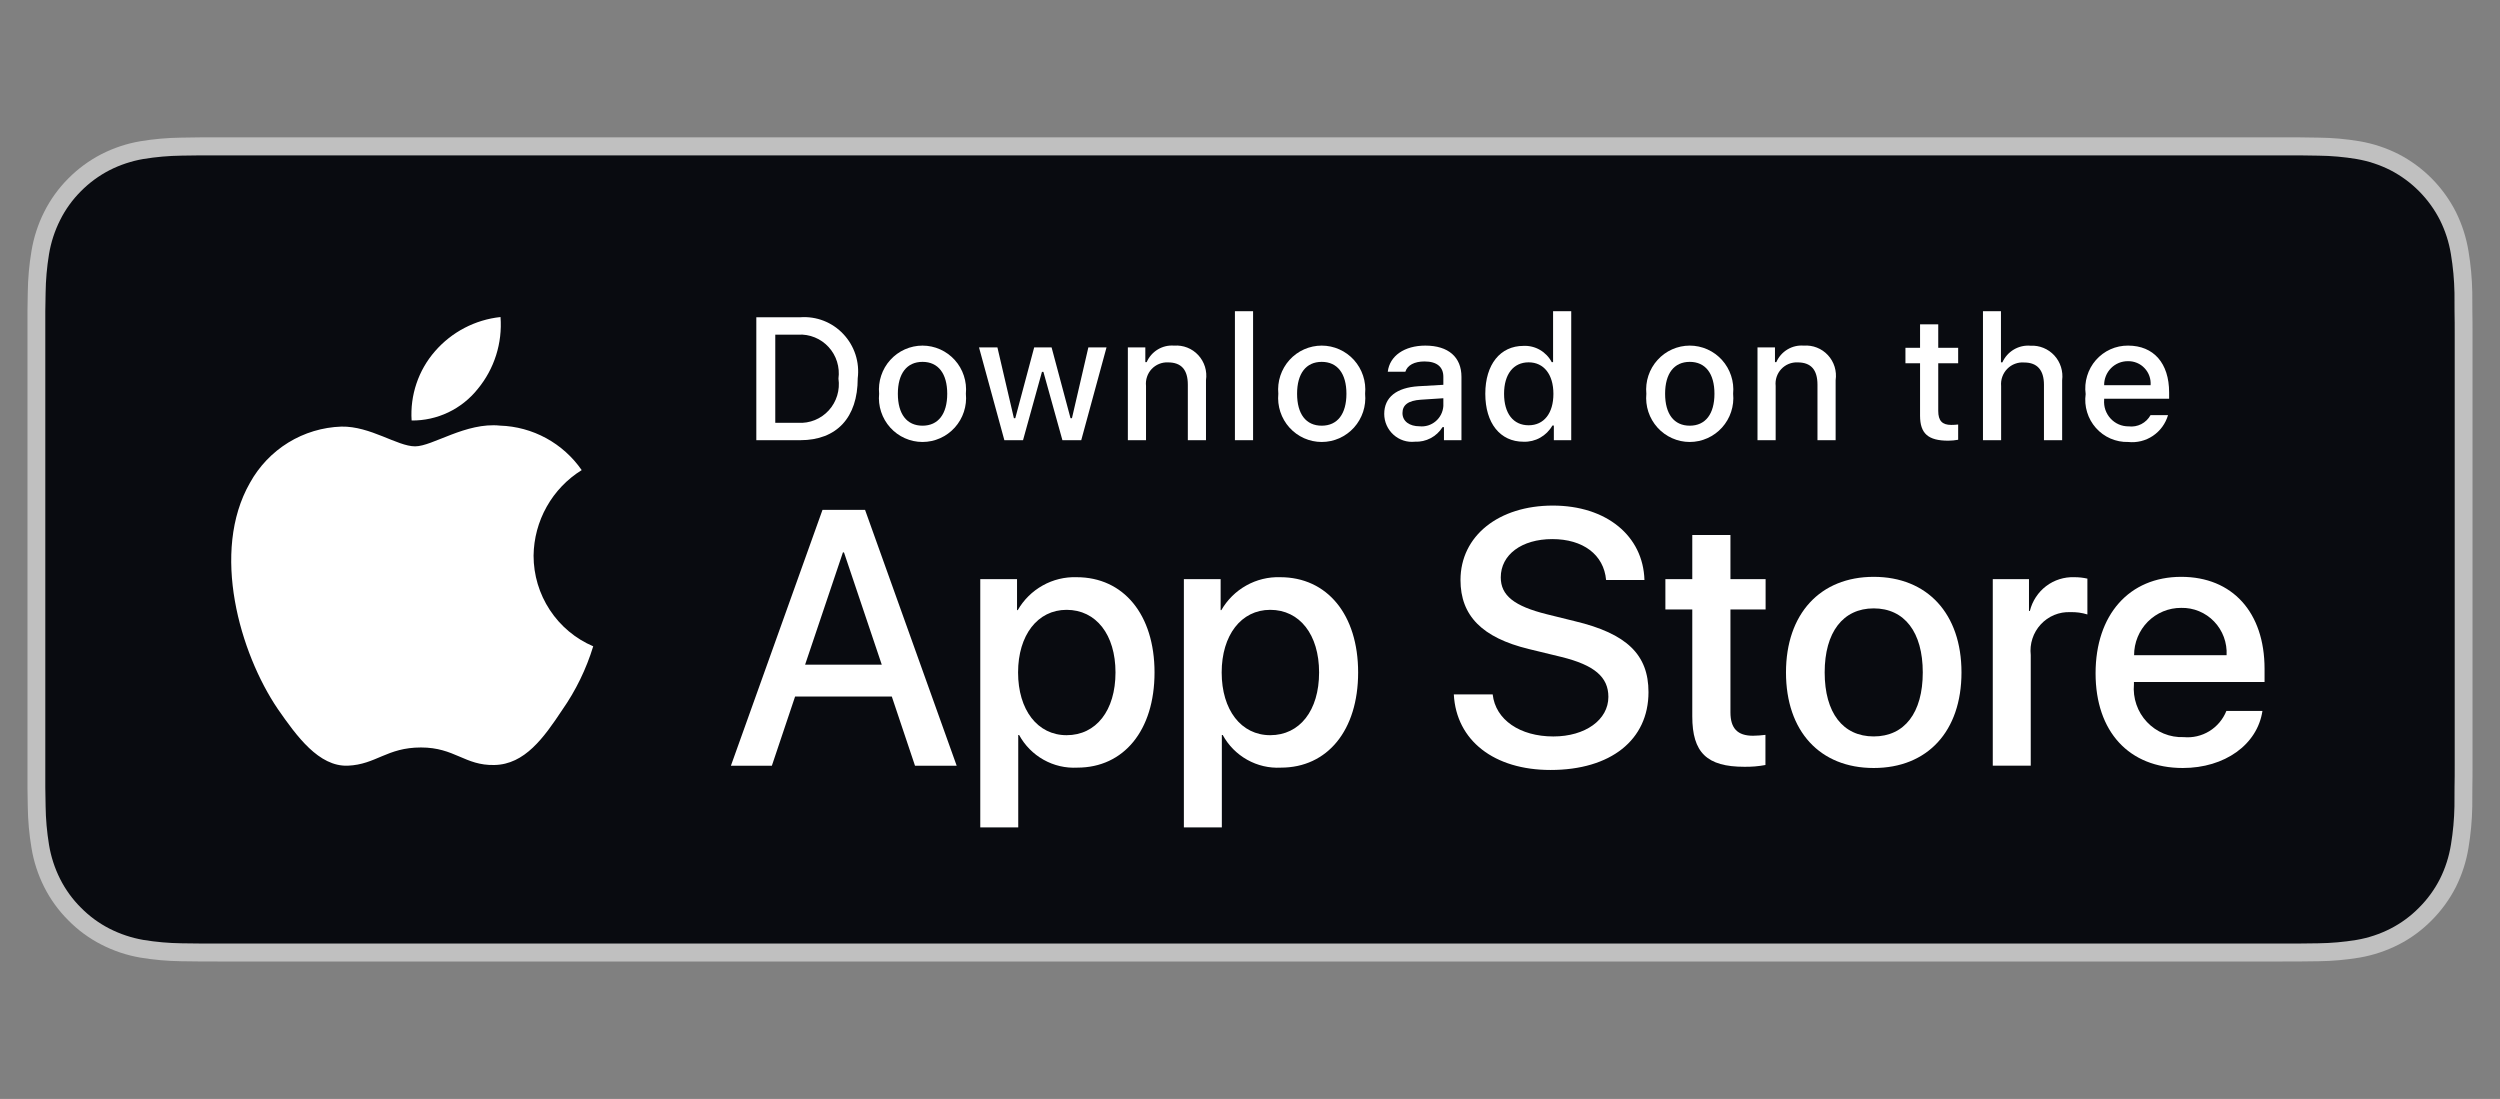
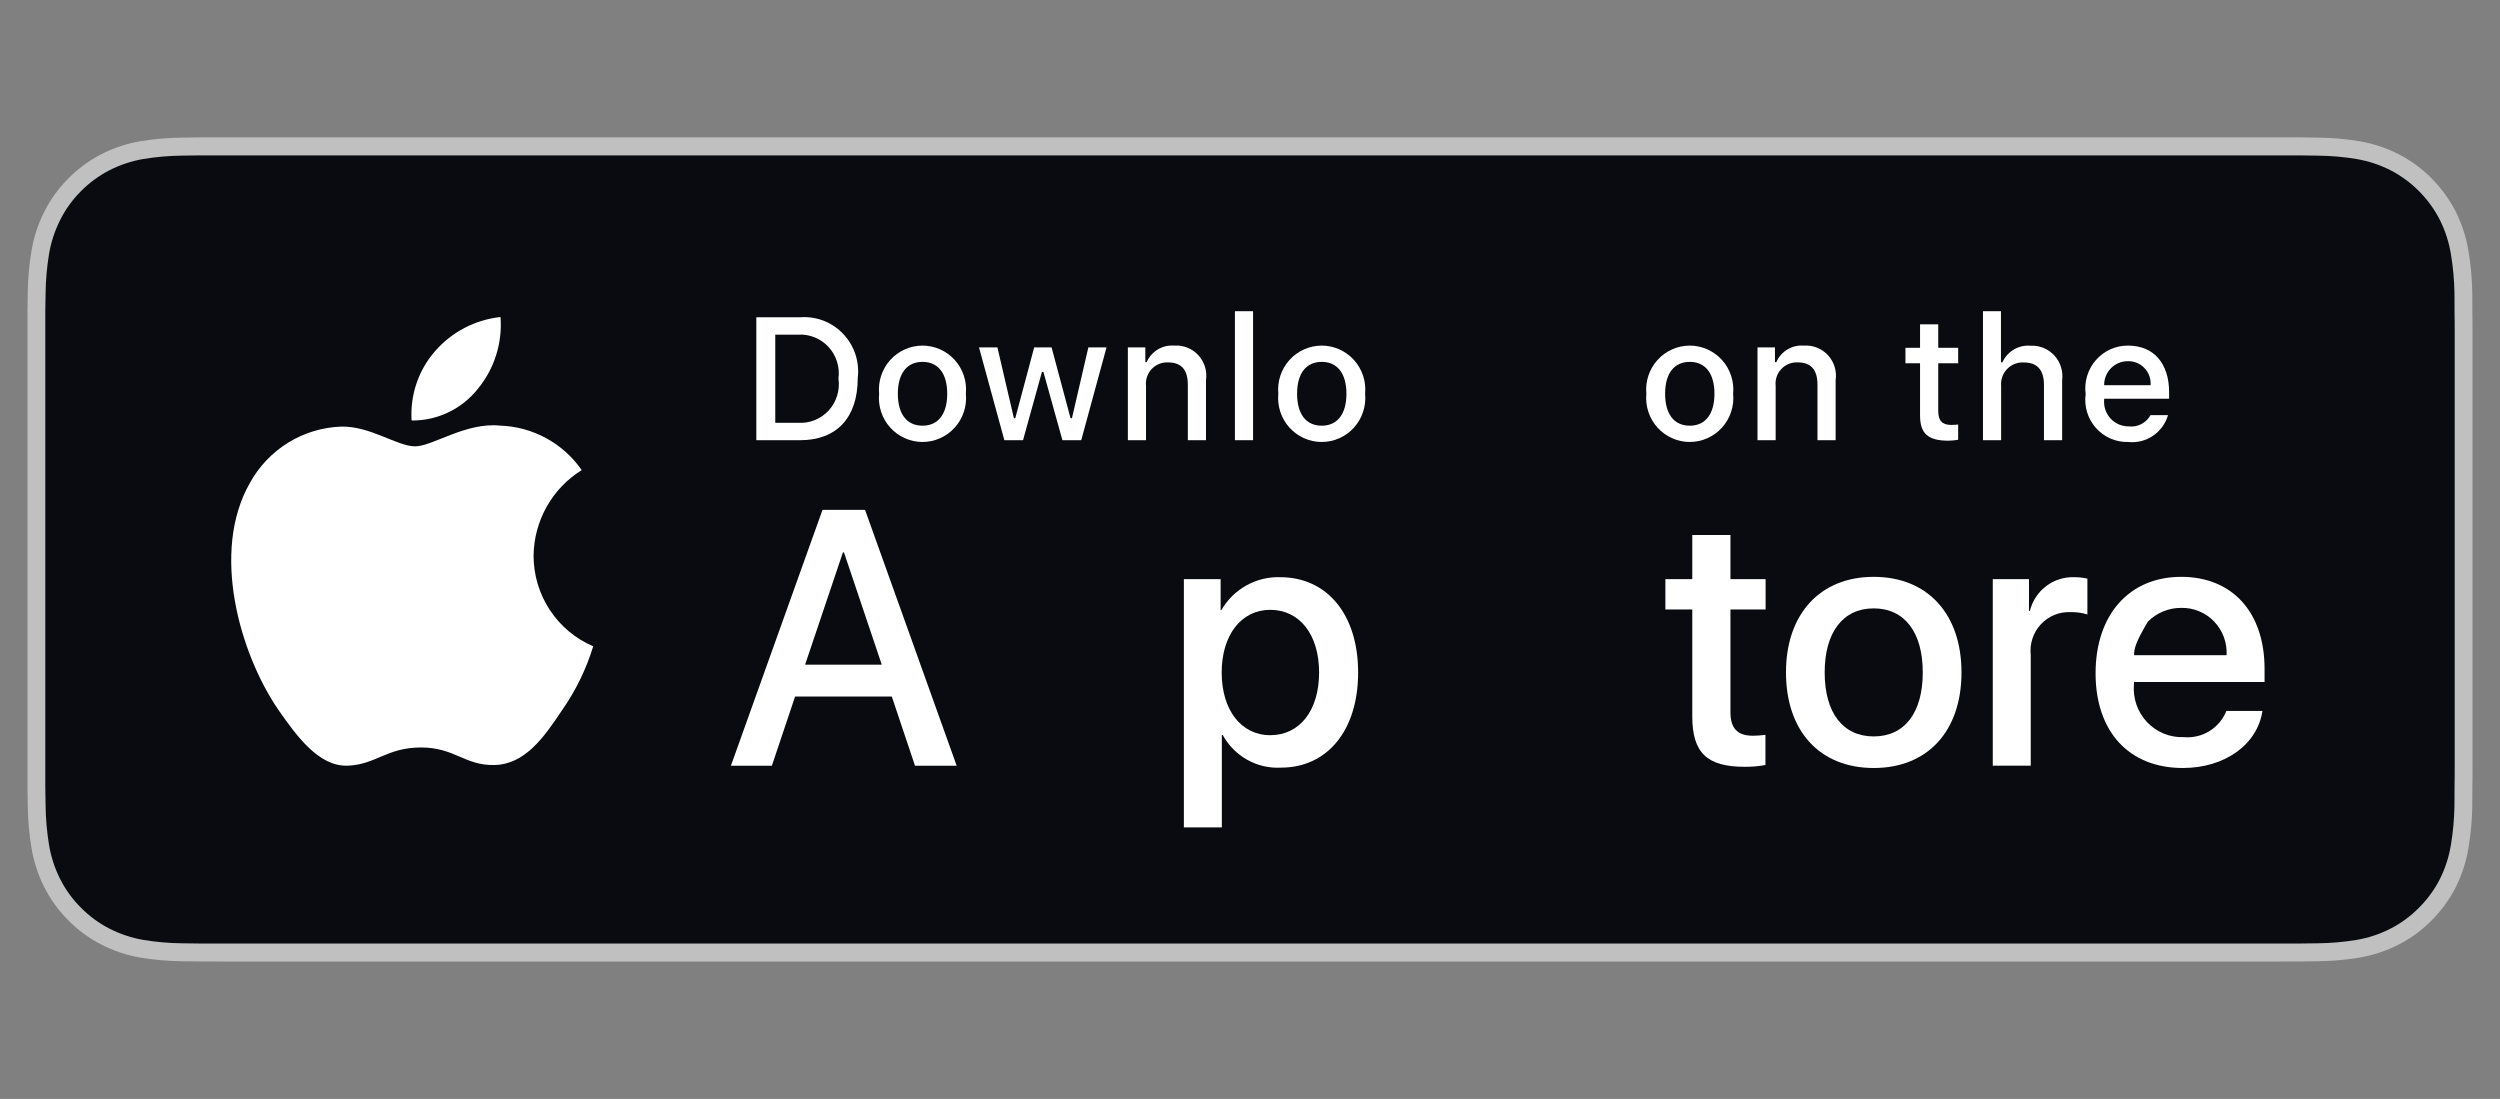
<svg xmlns="http://www.w3.org/2000/svg" width="91" height="40" viewBox="0 0 91 40" fill="none">
  <rect x="0" y="0" width="91" height="40" fill="#808080" stroke="none" />
  <path d="M82.913 4.999H8.091C7.819 4.999 7.549 4.999 7.277 5C7.05 5.002 6.824 5.006 6.594 5.01C6.094 5.016 5.596 5.06 5.103 5.142C4.611 5.226 4.135 5.385 3.69 5.612C3.245 5.842 2.839 6.14 2.486 6.496C2.131 6.852 1.835 7.262 1.609 7.712C1.383 8.161 1.227 8.643 1.145 9.14C1.062 9.636 1.017 10.138 1.011 10.641C1.004 10.871 1.004 11.102 1 11.332V28.668C1.004 28.901 1.004 29.126 1.011 29.359C1.017 29.862 1.062 30.364 1.145 30.86C1.226 31.358 1.383 31.839 1.609 32.289C1.835 32.737 2.131 33.146 2.486 33.499C2.837 33.857 3.244 34.156 3.69 34.383C4.135 34.612 4.611 34.771 5.103 34.856C5.596 34.938 6.094 34.983 6.594 34.989C6.824 34.994 7.05 34.997 7.277 34.997C7.549 34.999 7.819 34.999 8.091 34.999H82.913C83.18 34.999 83.451 34.999 83.719 34.997C83.945 34.997 84.178 34.994 84.404 34.989C84.903 34.983 85.4 34.938 85.892 34.856C86.386 34.77 86.864 34.611 87.311 34.383C87.756 34.156 88.162 33.857 88.514 33.499C88.868 33.145 89.165 32.736 89.393 32.289C89.617 31.839 89.773 31.357 89.853 30.86C89.936 30.364 89.982 29.862 89.991 29.359C89.994 29.126 89.994 28.901 89.994 28.668C90 28.395 90 28.124 90 27.847V12.151C90 11.876 90 11.604 89.994 11.332C89.994 11.102 89.994 10.871 89.991 10.641C89.982 10.138 89.936 9.636 89.853 9.14C89.772 8.643 89.617 8.162 89.393 7.712C88.934 6.81 88.206 6.076 87.311 5.612C86.864 5.385 86.386 5.227 85.892 5.142C85.4 5.059 84.903 5.015 84.404 5.01C84.178 5.006 83.945 5.002 83.719 5C83.451 4.999 83.18 4.999 82.913 4.999V4.999Z" fill="white" fill-opacity="0.5" />
  <path d="M7.281 34.344C7.054 34.344 6.833 34.341 6.608 34.336C6.143 34.33 5.678 34.289 5.218 34.213C4.79 34.139 4.374 34 3.986 33.803C3.601 33.606 3.251 33.349 2.947 33.04C2.639 32.735 2.383 32.381 2.188 31.993C1.991 31.602 1.855 31.182 1.784 30.75C1.708 30.285 1.666 29.815 1.66 29.343C1.656 29.185 1.649 28.659 1.649 28.659V11.333C1.649 11.333 1.656 10.815 1.66 10.662C1.666 10.192 1.707 9.722 1.783 9.258C1.854 8.824 1.991 8.404 2.188 8.012C2.382 7.623 2.637 7.269 2.943 6.963C3.248 6.654 3.6 6.395 3.986 6.196C4.373 5.999 4.787 5.862 5.215 5.788C5.677 5.712 6.143 5.671 6.61 5.665L7.281 5.656H83.715L84.394 5.666C84.858 5.671 85.32 5.712 85.777 5.788C86.209 5.862 86.628 6 87.019 6.199C87.791 6.6 88.419 7.234 88.816 8.014C89.009 8.403 89.143 8.82 89.213 9.25C89.291 9.718 89.334 10.191 89.343 10.666C89.345 10.878 89.345 11.106 89.345 11.333C89.351 11.614 89.351 11.882 89.351 12.152V27.849C89.351 28.121 89.351 28.387 89.345 28.655C89.345 28.899 89.345 29.122 89.342 29.352C89.333 29.818 89.291 30.283 89.215 30.742C89.145 31.178 89.01 31.601 88.813 31.995C88.617 32.379 88.362 32.73 88.058 33.034C87.754 33.344 87.403 33.603 87.017 33.801C86.626 34.001 86.208 34.14 85.777 34.213C85.317 34.289 84.852 34.33 84.386 34.336C84.168 34.341 83.94 34.344 83.719 34.344L82.913 34.345L7.281 34.344Z" fill="#090B10" />
  <path d="M19.422 20.226C19.43 19.6 19.594 18.986 19.901 18.442C20.207 17.897 20.645 17.44 21.174 17.112C20.838 16.628 20.395 16.23 19.88 15.949C19.364 15.668 18.791 15.512 18.206 15.493C16.957 15.361 15.746 16.247 15.11 16.247C14.461 16.247 13.481 15.507 12.426 15.528C11.743 15.551 11.078 15.751 10.495 16.109C9.912 16.468 9.431 16.973 9.099 17.574C7.661 20.086 8.734 23.776 10.111 25.806C10.801 26.8 11.607 27.911 12.661 27.871C13.692 27.828 14.078 27.208 15.323 27.208C16.557 27.208 16.918 27.871 17.994 27.846C19.101 27.828 19.798 26.848 20.463 25.845C20.959 25.136 21.34 24.353 21.593 23.525C20.95 23.251 20.401 22.792 20.015 22.205C19.628 21.618 19.422 20.93 19.422 20.226Z" fill="white" />
  <path d="M17.39 14.158C17.994 13.427 18.291 12.488 18.219 11.54C17.297 11.638 16.445 12.082 15.834 12.785C15.534 13.128 15.305 13.527 15.159 13.96C15.013 14.393 14.953 14.85 14.983 15.306C15.444 15.311 15.9 15.21 16.317 15.011C16.734 14.812 17.101 14.521 17.39 14.158Z" fill="white" />
  <path d="M32.462 25.355H28.941L28.096 27.872H26.605L29.939 18.559H31.488L34.823 27.872H33.306L32.462 25.355ZM29.306 24.193H32.096L30.721 20.108H30.682L29.306 24.193Z" fill="white" />
-   <path d="M42.025 24.477C42.025 26.587 40.905 27.942 39.215 27.942C38.786 27.965 38.361 27.866 37.986 27.655C37.611 27.445 37.303 27.133 37.096 26.754H37.064V30.118H35.682V21.081H37.02V22.21H37.045C37.261 21.834 37.575 21.523 37.953 21.312C38.33 21.1 38.757 20.996 39.189 21.01C40.898 21.01 42.025 22.372 42.025 24.477ZM40.604 24.477C40.604 23.102 39.899 22.198 38.824 22.198C37.768 22.198 37.058 23.121 37.058 24.477C37.058 25.845 37.768 26.761 38.824 26.761C39.899 26.761 40.604 25.864 40.604 24.477Z" fill="white" />
  <path d="M49.436 24.477C49.436 26.587 48.316 27.942 46.626 27.942C46.197 27.965 45.772 27.866 45.397 27.655C45.022 27.445 44.714 27.133 44.507 26.754H44.475V30.118H43.093V21.081H44.431V22.21H44.456C44.672 21.834 44.986 21.523 45.364 21.312C45.741 21.1 46.169 20.996 46.6 21.01C48.309 21.01 49.436 22.372 49.436 24.477ZM48.015 24.477C48.015 23.102 47.31 22.198 46.236 22.198C45.179 22.198 44.469 23.121 44.469 24.477C44.469 25.845 45.179 26.761 46.236 26.761C47.31 26.761 48.015 25.864 48.015 24.477H48.015Z" fill="white" />
-   <path d="M54.334 25.277C54.436 26.2 55.326 26.807 56.542 26.807C57.707 26.807 58.545 26.2 58.545 25.367C58.545 24.645 58.039 24.212 56.843 23.915L55.646 23.624C53.95 23.211 53.162 22.411 53.162 21.113C53.162 19.507 54.551 18.403 56.523 18.403C58.475 18.403 59.812 19.507 59.858 21.113H58.462C58.379 20.184 57.617 19.623 56.503 19.623C55.39 19.623 54.628 20.191 54.628 21.017C54.628 21.675 55.115 22.063 56.305 22.359L57.323 22.611C59.218 23.063 60.005 23.831 60.005 25.193C60.005 26.936 58.629 28.027 56.439 28.027C54.391 28.027 53.008 26.961 52.919 25.277L54.334 25.277Z" fill="white" />
  <path d="M62.988 19.475V21.081H64.268V22.185H62.988V25.929C62.988 26.51 63.244 26.781 63.807 26.781C63.959 26.779 64.111 26.768 64.262 26.749V27.846C64.009 27.894 63.752 27.915 63.494 27.911C62.131 27.911 61.599 27.394 61.599 26.077V22.185H60.62V21.081H61.599V19.475H62.988Z" fill="white" />
  <path d="M65.01 24.476C65.01 22.34 66.258 20.997 68.203 20.997C70.156 20.997 71.398 22.34 71.398 24.476C71.398 26.618 70.162 27.955 68.203 27.955C66.245 27.955 65.01 26.618 65.01 24.476ZM69.989 24.476C69.989 23.011 69.323 22.145 68.203 22.145C67.083 22.145 66.418 23.017 66.418 24.476C66.418 25.948 67.083 26.806 68.203 26.806C69.323 26.806 69.989 25.948 69.989 24.476H69.989Z" fill="white" />
  <path d="M72.537 21.081H73.855V22.237H73.887C73.977 21.876 74.186 21.557 74.481 21.333C74.776 21.11 75.138 20.996 75.507 21.01C75.666 21.009 75.825 21.027 75.981 21.062V22.366C75.779 22.304 75.57 22.275 75.36 22.282C75.159 22.273 74.959 22.309 74.773 22.386C74.587 22.463 74.42 22.58 74.283 22.729C74.146 22.877 74.043 23.053 73.98 23.246C73.917 23.438 73.897 23.642 73.919 23.844V27.871H72.537L72.537 21.081Z" fill="white" />
-   <path d="M82.353 25.877C82.168 27.109 80.977 27.955 79.454 27.955C77.495 27.955 76.279 26.632 76.279 24.508C76.279 22.378 77.502 20.997 79.396 20.997C81.259 20.997 82.43 22.288 82.43 24.346V24.824H77.675V24.908C77.653 25.158 77.684 25.41 77.766 25.647C77.847 25.884 77.978 26.1 78.15 26.282C78.321 26.464 78.529 26.607 78.759 26.702C78.99 26.797 79.237 26.841 79.486 26.831C79.813 26.862 80.14 26.786 80.421 26.614C80.701 26.442 80.918 26.183 81.041 25.877L82.353 25.877ZM77.681 23.85H81.048C81.06 23.625 81.026 23.4 80.948 23.189C80.871 22.979 80.75 22.786 80.595 22.624C80.44 22.462 80.254 22.335 80.047 22.249C79.841 22.163 79.619 22.122 79.396 22.127C79.171 22.125 78.948 22.169 78.739 22.255C78.531 22.341 78.342 22.468 78.182 22.628C78.023 22.788 77.897 22.979 77.811 23.188C77.725 23.398 77.68 23.623 77.681 23.85V23.85Z" fill="white" />
+   <path d="M82.353 25.877C82.168 27.109 80.977 27.955 79.454 27.955C77.495 27.955 76.279 26.632 76.279 24.508C76.279 22.378 77.502 20.997 79.396 20.997C81.259 20.997 82.43 22.288 82.43 24.346V24.824H77.675V24.908C77.653 25.158 77.684 25.41 77.766 25.647C77.847 25.884 77.978 26.1 78.15 26.282C78.321 26.464 78.529 26.607 78.759 26.702C78.99 26.797 79.237 26.841 79.486 26.831C79.813 26.862 80.14 26.786 80.421 26.614C80.701 26.442 80.918 26.183 81.041 25.877L82.353 25.877ZM77.681 23.85H81.048C81.06 23.625 81.026 23.4 80.948 23.189C80.871 22.979 80.75 22.786 80.595 22.624C80.44 22.462 80.254 22.335 80.047 22.249C79.841 22.163 79.619 22.122 79.396 22.127C79.171 22.125 78.948 22.169 78.739 22.255C78.531 22.341 78.342 22.468 78.182 22.628C77.725 23.398 77.68 23.623 77.681 23.85V23.85Z" fill="white" />
  <path d="M29.133 11.548C29.423 11.527 29.714 11.571 29.985 11.677C30.255 11.783 30.5 11.949 30.699 12.162C30.899 12.374 31.049 12.629 31.14 12.907C31.23 13.186 31.258 13.481 31.221 13.772C31.221 15.201 30.455 16.023 29.133 16.023H27.53V11.548H29.133ZM28.22 15.39H29.056C29.263 15.403 29.471 15.368 29.663 15.29C29.855 15.212 30.028 15.091 30.168 14.937C30.308 14.783 30.412 14.599 30.473 14.399C30.534 14.199 30.55 13.988 30.52 13.781C30.548 13.575 30.53 13.365 30.468 13.166C30.407 12.968 30.302 12.786 30.162 12.633C30.022 12.48 29.851 12.36 29.659 12.282C29.468 12.204 29.262 12.169 29.056 12.181H28.22V15.39Z" fill="white" />
  <path d="M32 14.332C31.979 14.11 32.004 13.886 32.074 13.675C32.143 13.463 32.256 13.269 32.405 13.104C32.554 12.939 32.735 12.807 32.937 12.717C33.139 12.627 33.358 12.58 33.579 12.58C33.8 12.58 34.019 12.627 34.221 12.717C34.423 12.807 34.604 12.939 34.753 13.104C34.902 13.269 35.015 13.463 35.084 13.675C35.154 13.886 35.179 14.11 35.158 14.332C35.18 14.555 35.155 14.779 35.085 14.991C35.016 15.203 34.903 15.397 34.754 15.563C34.605 15.728 34.424 15.86 34.222 15.95C34.019 16.041 33.8 16.088 33.579 16.088C33.358 16.088 33.139 16.041 32.936 15.95C32.734 15.86 32.553 15.728 32.404 15.563C32.255 15.397 32.142 15.203 32.073 14.991C32.003 14.779 31.978 14.555 32 14.332ZM34.479 14.332C34.479 13.6 34.153 13.172 33.58 13.172C33.006 13.172 32.682 13.6 32.682 14.332C32.682 15.07 33.006 15.495 33.58 15.495C34.153 15.495 34.479 15.067 34.479 14.332H34.479Z" fill="white" />
  <path d="M39.357 16.024H38.672L37.98 13.536H37.927L37.238 16.024H36.559L35.636 12.646H36.306L36.906 15.223H36.956L37.644 12.646H38.278L38.967 15.223H39.019L39.616 12.646H40.277L39.357 16.024Z" fill="white" />
  <path d="M41.054 12.646H41.69V13.182H41.739C41.823 12.989 41.965 12.828 42.144 12.72C42.323 12.612 42.531 12.563 42.739 12.581C42.902 12.568 43.065 12.593 43.218 12.653C43.37 12.713 43.507 12.807 43.618 12.928C43.729 13.048 43.812 13.193 43.861 13.35C43.909 13.507 43.922 13.674 43.898 13.837V16.023H43.237V14.004C43.237 13.461 43.003 13.191 42.514 13.191C42.404 13.186 42.293 13.205 42.191 13.247C42.088 13.289 41.995 13.353 41.919 13.434C41.843 13.515 41.786 13.612 41.751 13.718C41.715 13.824 41.703 13.936 41.715 14.047V16.023H41.054L41.054 12.646Z" fill="white" />
  <path d="M44.951 11.328H45.612V16.023H44.951V11.328Z" fill="white" />
  <path d="M46.531 14.332C46.51 14.111 46.535 13.886 46.605 13.675C46.675 13.463 46.788 13.269 46.936 13.104C47.085 12.939 47.266 12.807 47.468 12.717C47.671 12.627 47.889 12.58 48.111 12.58C48.332 12.58 48.55 12.627 48.752 12.717C48.955 12.807 49.136 12.939 49.285 13.104C49.433 13.269 49.546 13.463 49.616 13.675C49.686 13.886 49.711 14.111 49.69 14.332C49.711 14.555 49.687 14.779 49.617 14.991C49.547 15.203 49.434 15.398 49.286 15.563C49.137 15.728 48.956 15.86 48.753 15.951C48.551 16.041 48.332 16.088 48.111 16.088C47.889 16.088 47.67 16.041 47.468 15.951C47.265 15.86 47.084 15.728 46.935 15.563C46.786 15.398 46.674 15.203 46.604 14.991C46.534 14.779 46.51 14.555 46.531 14.332ZM49.01 14.332C49.01 13.6 48.684 13.172 48.111 13.172C47.537 13.172 47.214 13.6 47.214 14.332C47.214 15.07 47.537 15.495 48.111 15.495C48.684 15.495 49.01 15.067 49.01 14.332H49.01Z" fill="white" />
-   <path d="M50.386 15.067C50.386 14.46 50.835 14.109 51.631 14.059L52.538 14.007V13.715C52.538 13.358 52.305 13.157 51.853 13.157C51.484 13.157 51.228 13.293 51.155 13.532H50.515C50.583 12.952 51.124 12.58 51.883 12.58C52.723 12.58 53.197 13.002 53.197 13.715V16.023H52.56V15.548H52.508C52.402 15.718 52.253 15.857 52.076 15.95C51.899 16.043 51.701 16.087 51.502 16.078C51.361 16.093 51.219 16.078 51.085 16.034C50.95 15.99 50.827 15.918 50.721 15.822C50.616 15.727 50.532 15.611 50.474 15.481C50.416 15.351 50.386 15.21 50.386 15.067ZM52.538 14.779V14.496L51.721 14.549C51.26 14.58 51.05 14.739 51.05 15.036C51.05 15.34 51.312 15.517 51.671 15.517C51.777 15.528 51.883 15.517 51.984 15.486C52.085 15.454 52.179 15.402 52.26 15.333C52.341 15.264 52.407 15.18 52.455 15.085C52.503 14.989 52.531 14.885 52.538 14.779Z" fill="white" />
-   <path d="M54.065 14.333C54.065 13.266 54.609 12.59 55.456 12.59C55.665 12.58 55.873 12.631 56.054 12.736C56.236 12.841 56.385 12.996 56.483 13.182H56.532V11.328H57.193V16.023H56.56V15.49H56.507C56.402 15.675 56.248 15.828 56.063 15.932C55.878 16.036 55.667 16.087 55.456 16.079C54.604 16.079 54.065 15.403 54.065 14.333ZM54.748 14.333C54.748 15.05 55.083 15.48 55.643 15.48C56.2 15.48 56.544 15.043 56.544 14.336C56.544 13.632 56.197 13.189 55.643 13.189C55.087 13.189 54.748 13.623 54.748 14.333H54.748Z" fill="white" />
  <path d="M59.927 14.332C59.906 14.11 59.931 13.886 60.001 13.675C60.071 13.463 60.184 13.269 60.333 13.104C60.481 12.939 60.663 12.807 60.865 12.717C61.067 12.627 61.286 12.58 61.507 12.58C61.728 12.58 61.947 12.627 62.149 12.717C62.351 12.807 62.532 12.939 62.681 13.104C62.83 13.269 62.942 13.463 63.012 13.675C63.082 13.886 63.107 14.11 63.086 14.332C63.108 14.555 63.083 14.779 63.013 14.991C62.944 15.203 62.831 15.397 62.682 15.563C62.533 15.728 62.352 15.86 62.149 15.95C61.947 16.041 61.728 16.088 61.507 16.088C61.285 16.088 61.066 16.041 60.864 15.95C60.662 15.86 60.48 15.728 60.332 15.563C60.183 15.397 60.07 15.203 60 14.991C59.931 14.779 59.906 14.555 59.927 14.332ZM62.406 14.332C62.406 13.6 62.08 13.172 61.508 13.172C60.933 13.172 60.61 13.6 60.61 14.332C60.61 15.07 60.933 15.495 61.508 15.495C62.08 15.495 62.406 15.067 62.406 14.332Z" fill="white" />
  <path d="M63.973 12.646H64.609V13.182H64.658C64.742 12.989 64.883 12.828 65.063 12.72C65.242 12.612 65.45 12.563 65.658 12.581C65.821 12.568 65.984 12.593 66.136 12.653C66.289 12.713 66.425 12.807 66.537 12.928C66.648 13.048 66.731 13.193 66.78 13.35C66.828 13.507 66.841 13.674 66.817 13.837V16.023H66.156V14.004C66.156 13.461 65.922 13.191 65.433 13.191C65.323 13.186 65.212 13.205 65.109 13.247C65.007 13.289 64.914 13.353 64.838 13.434C64.762 13.515 64.705 13.612 64.669 13.718C64.634 13.824 64.622 13.936 64.634 14.047V16.023H63.973V12.646Z" fill="white" />
  <path d="M70.552 11.805V12.661H71.277V13.222H70.552V14.959C70.552 15.313 70.696 15.467 71.025 15.467C71.109 15.467 71.194 15.462 71.277 15.452V16.007C71.159 16.029 71.038 16.04 70.918 16.041C70.183 16.041 69.89 15.781 69.89 15.13V13.222H69.358V12.661H69.89V11.805H70.552Z" fill="white" />
  <path d="M72.18 11.328H72.835V13.189H72.887C72.975 12.994 73.12 12.832 73.303 12.723C73.486 12.615 73.697 12.566 73.908 12.584C74.07 12.575 74.232 12.602 74.383 12.664C74.533 12.725 74.668 12.819 74.779 12.94C74.889 13.06 74.971 13.203 75.02 13.359C75.069 13.515 75.083 13.681 75.062 13.843V16.023H74.4V14.007C74.4 13.468 74.151 13.195 73.684 13.195C73.57 13.185 73.456 13.201 73.349 13.241C73.242 13.28 73.145 13.343 73.065 13.425C72.984 13.507 72.923 13.605 72.884 13.713C72.845 13.821 72.831 13.936 72.841 14.051V16.023H72.18L72.18 11.328Z" fill="white" />
  <path d="M78.916 15.111C78.826 15.419 78.632 15.686 78.366 15.865C78.101 16.044 77.782 16.122 77.465 16.088C77.244 16.094 77.025 16.051 76.822 15.963C76.619 15.875 76.438 15.743 76.291 15.577C76.144 15.411 76.034 15.215 75.97 15.002C75.905 14.79 75.887 14.565 75.918 14.345C75.888 14.123 75.906 13.898 75.971 13.685C76.035 13.471 76.144 13.274 76.29 13.107C76.437 12.94 76.617 12.806 76.819 12.715C77.021 12.624 77.24 12.578 77.462 12.58C78.394 12.58 78.956 13.222 78.956 14.283V14.515H76.591V14.553C76.581 14.677 76.596 14.801 76.636 14.919C76.677 15.036 76.741 15.144 76.825 15.235C76.909 15.326 77.01 15.399 77.124 15.448C77.237 15.497 77.359 15.521 77.483 15.52C77.641 15.539 77.801 15.511 77.943 15.438C78.085 15.365 78.202 15.251 78.28 15.111L78.916 15.111ZM76.591 14.022H78.282C78.291 13.909 78.275 13.795 78.238 13.688C78.2 13.581 78.14 13.483 78.062 13.401C77.985 13.318 77.891 13.253 77.787 13.21C77.683 13.166 77.571 13.145 77.458 13.147C77.344 13.146 77.23 13.168 77.124 13.211C77.019 13.255 76.922 13.319 76.842 13.4C76.761 13.482 76.697 13.579 76.654 13.686C76.611 13.793 76.589 13.907 76.591 14.022H76.591Z" fill="white" />
</svg>